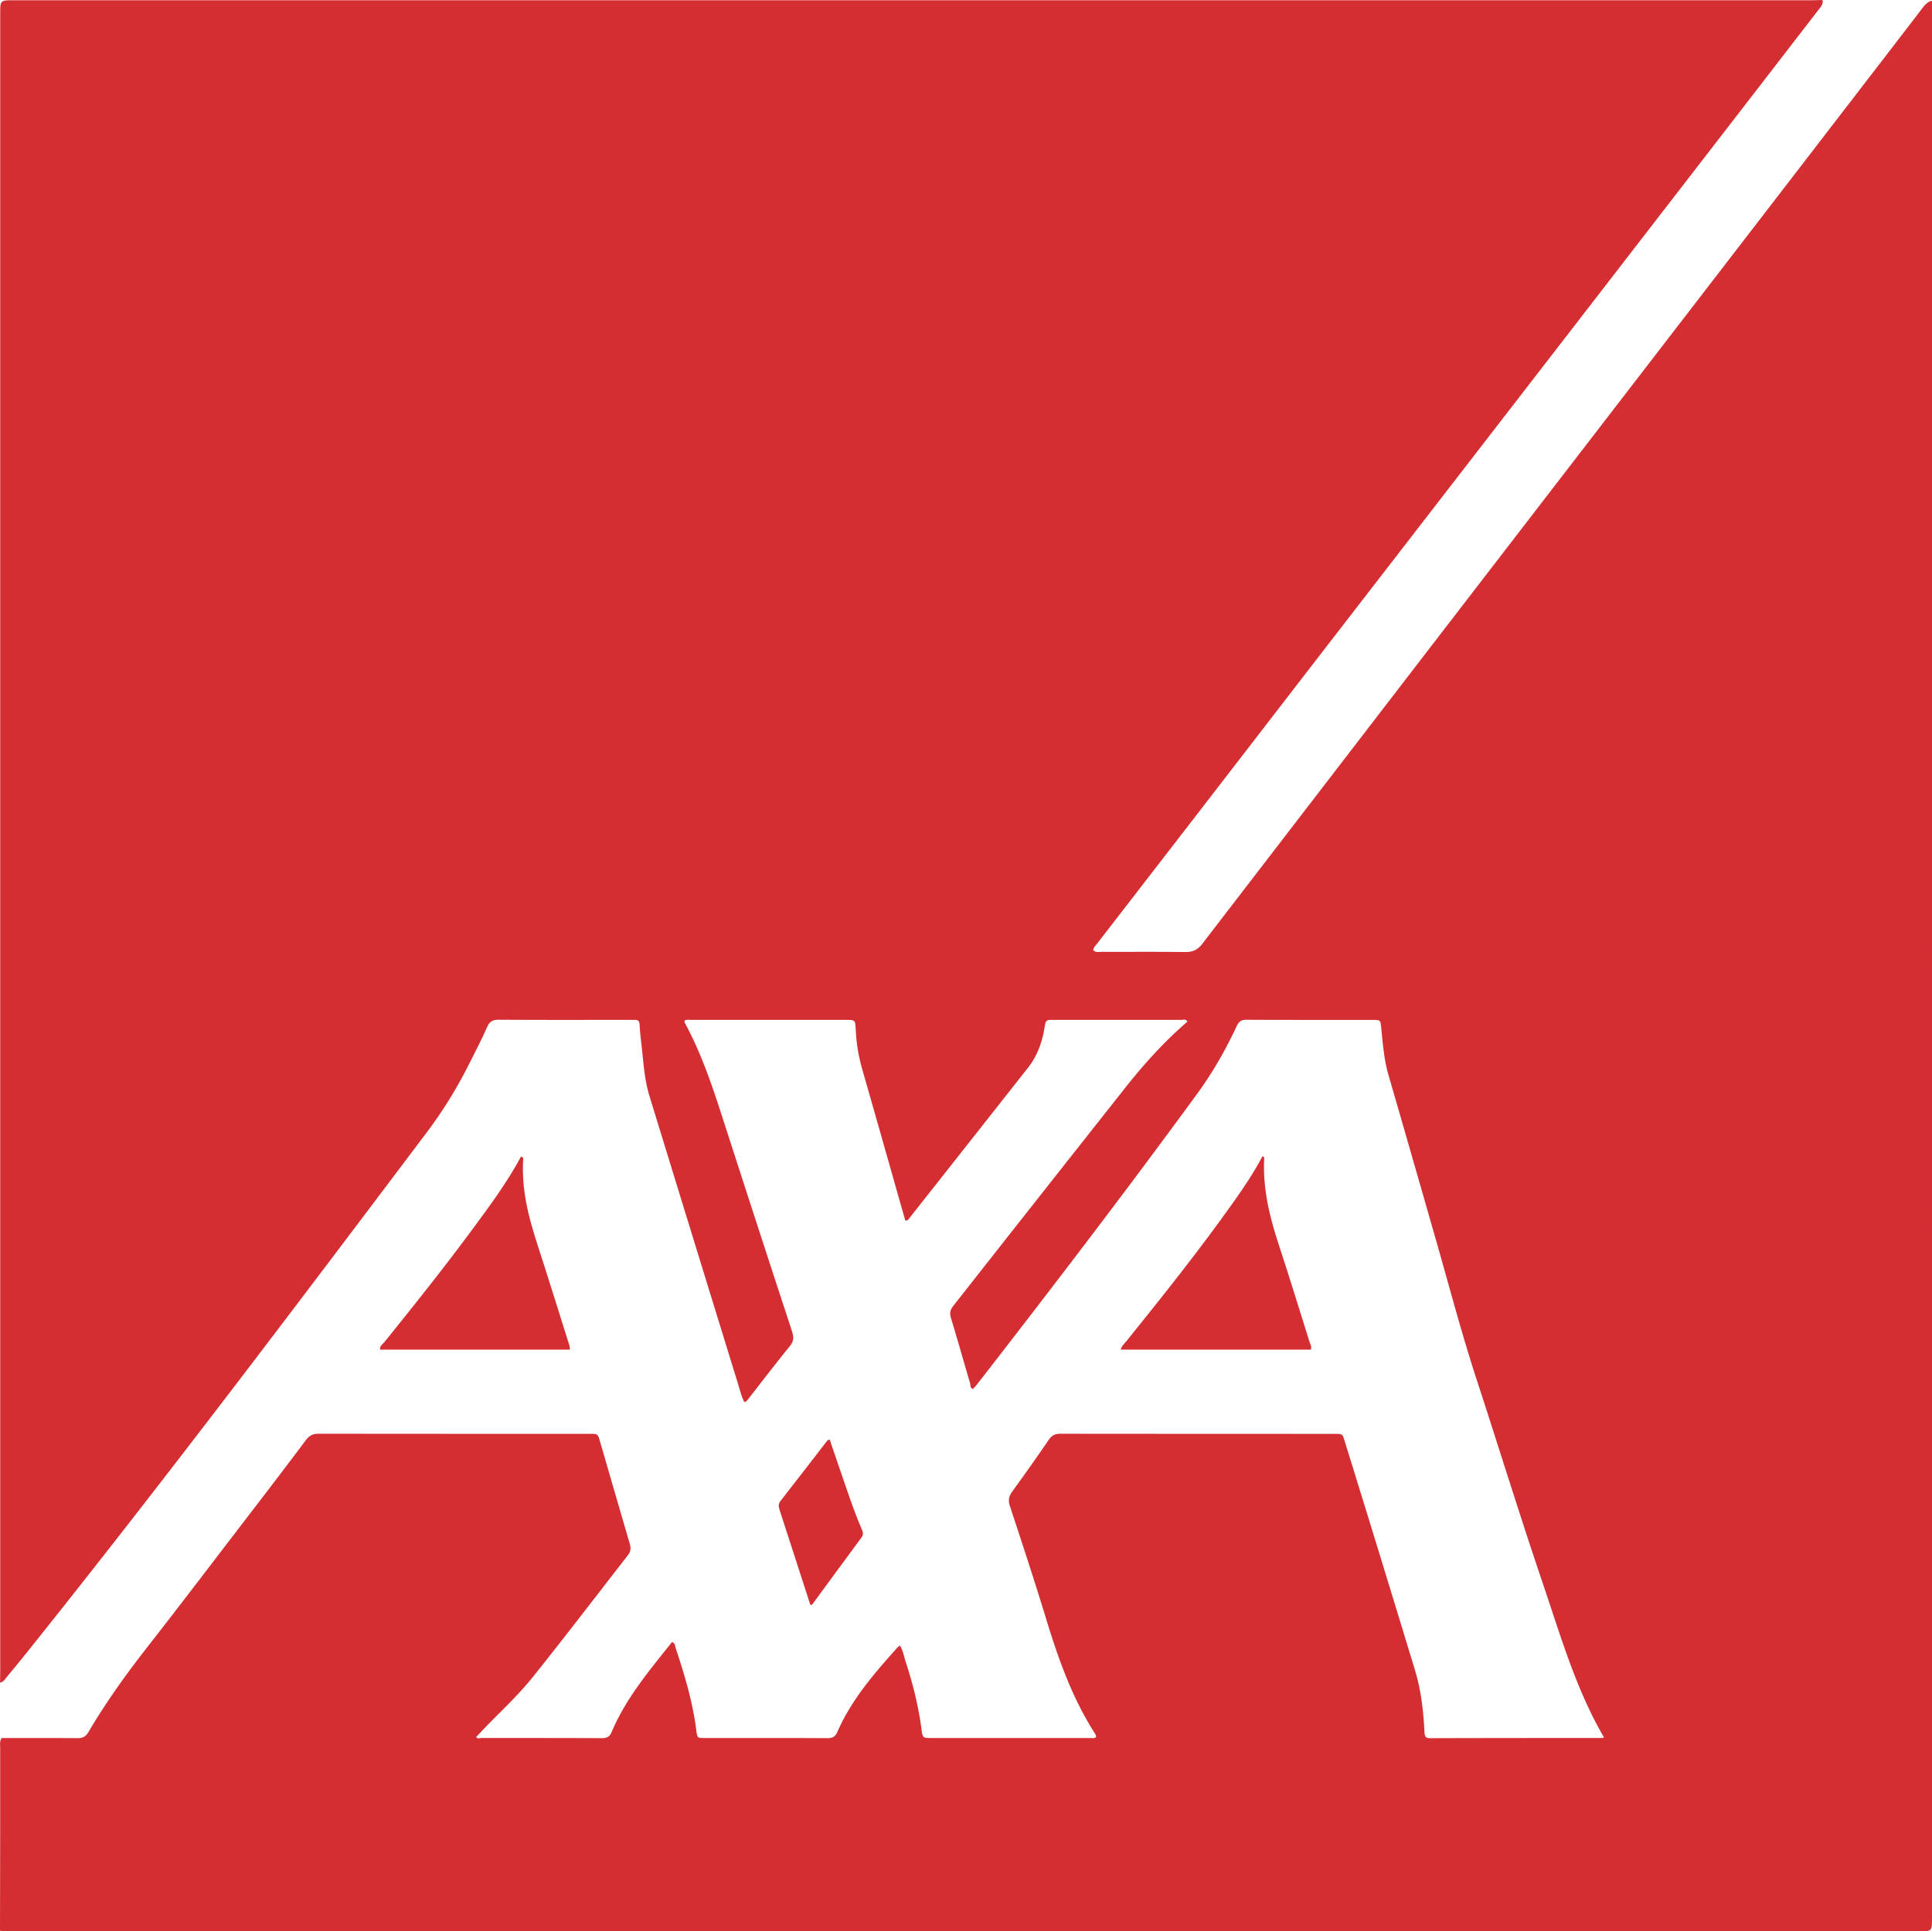
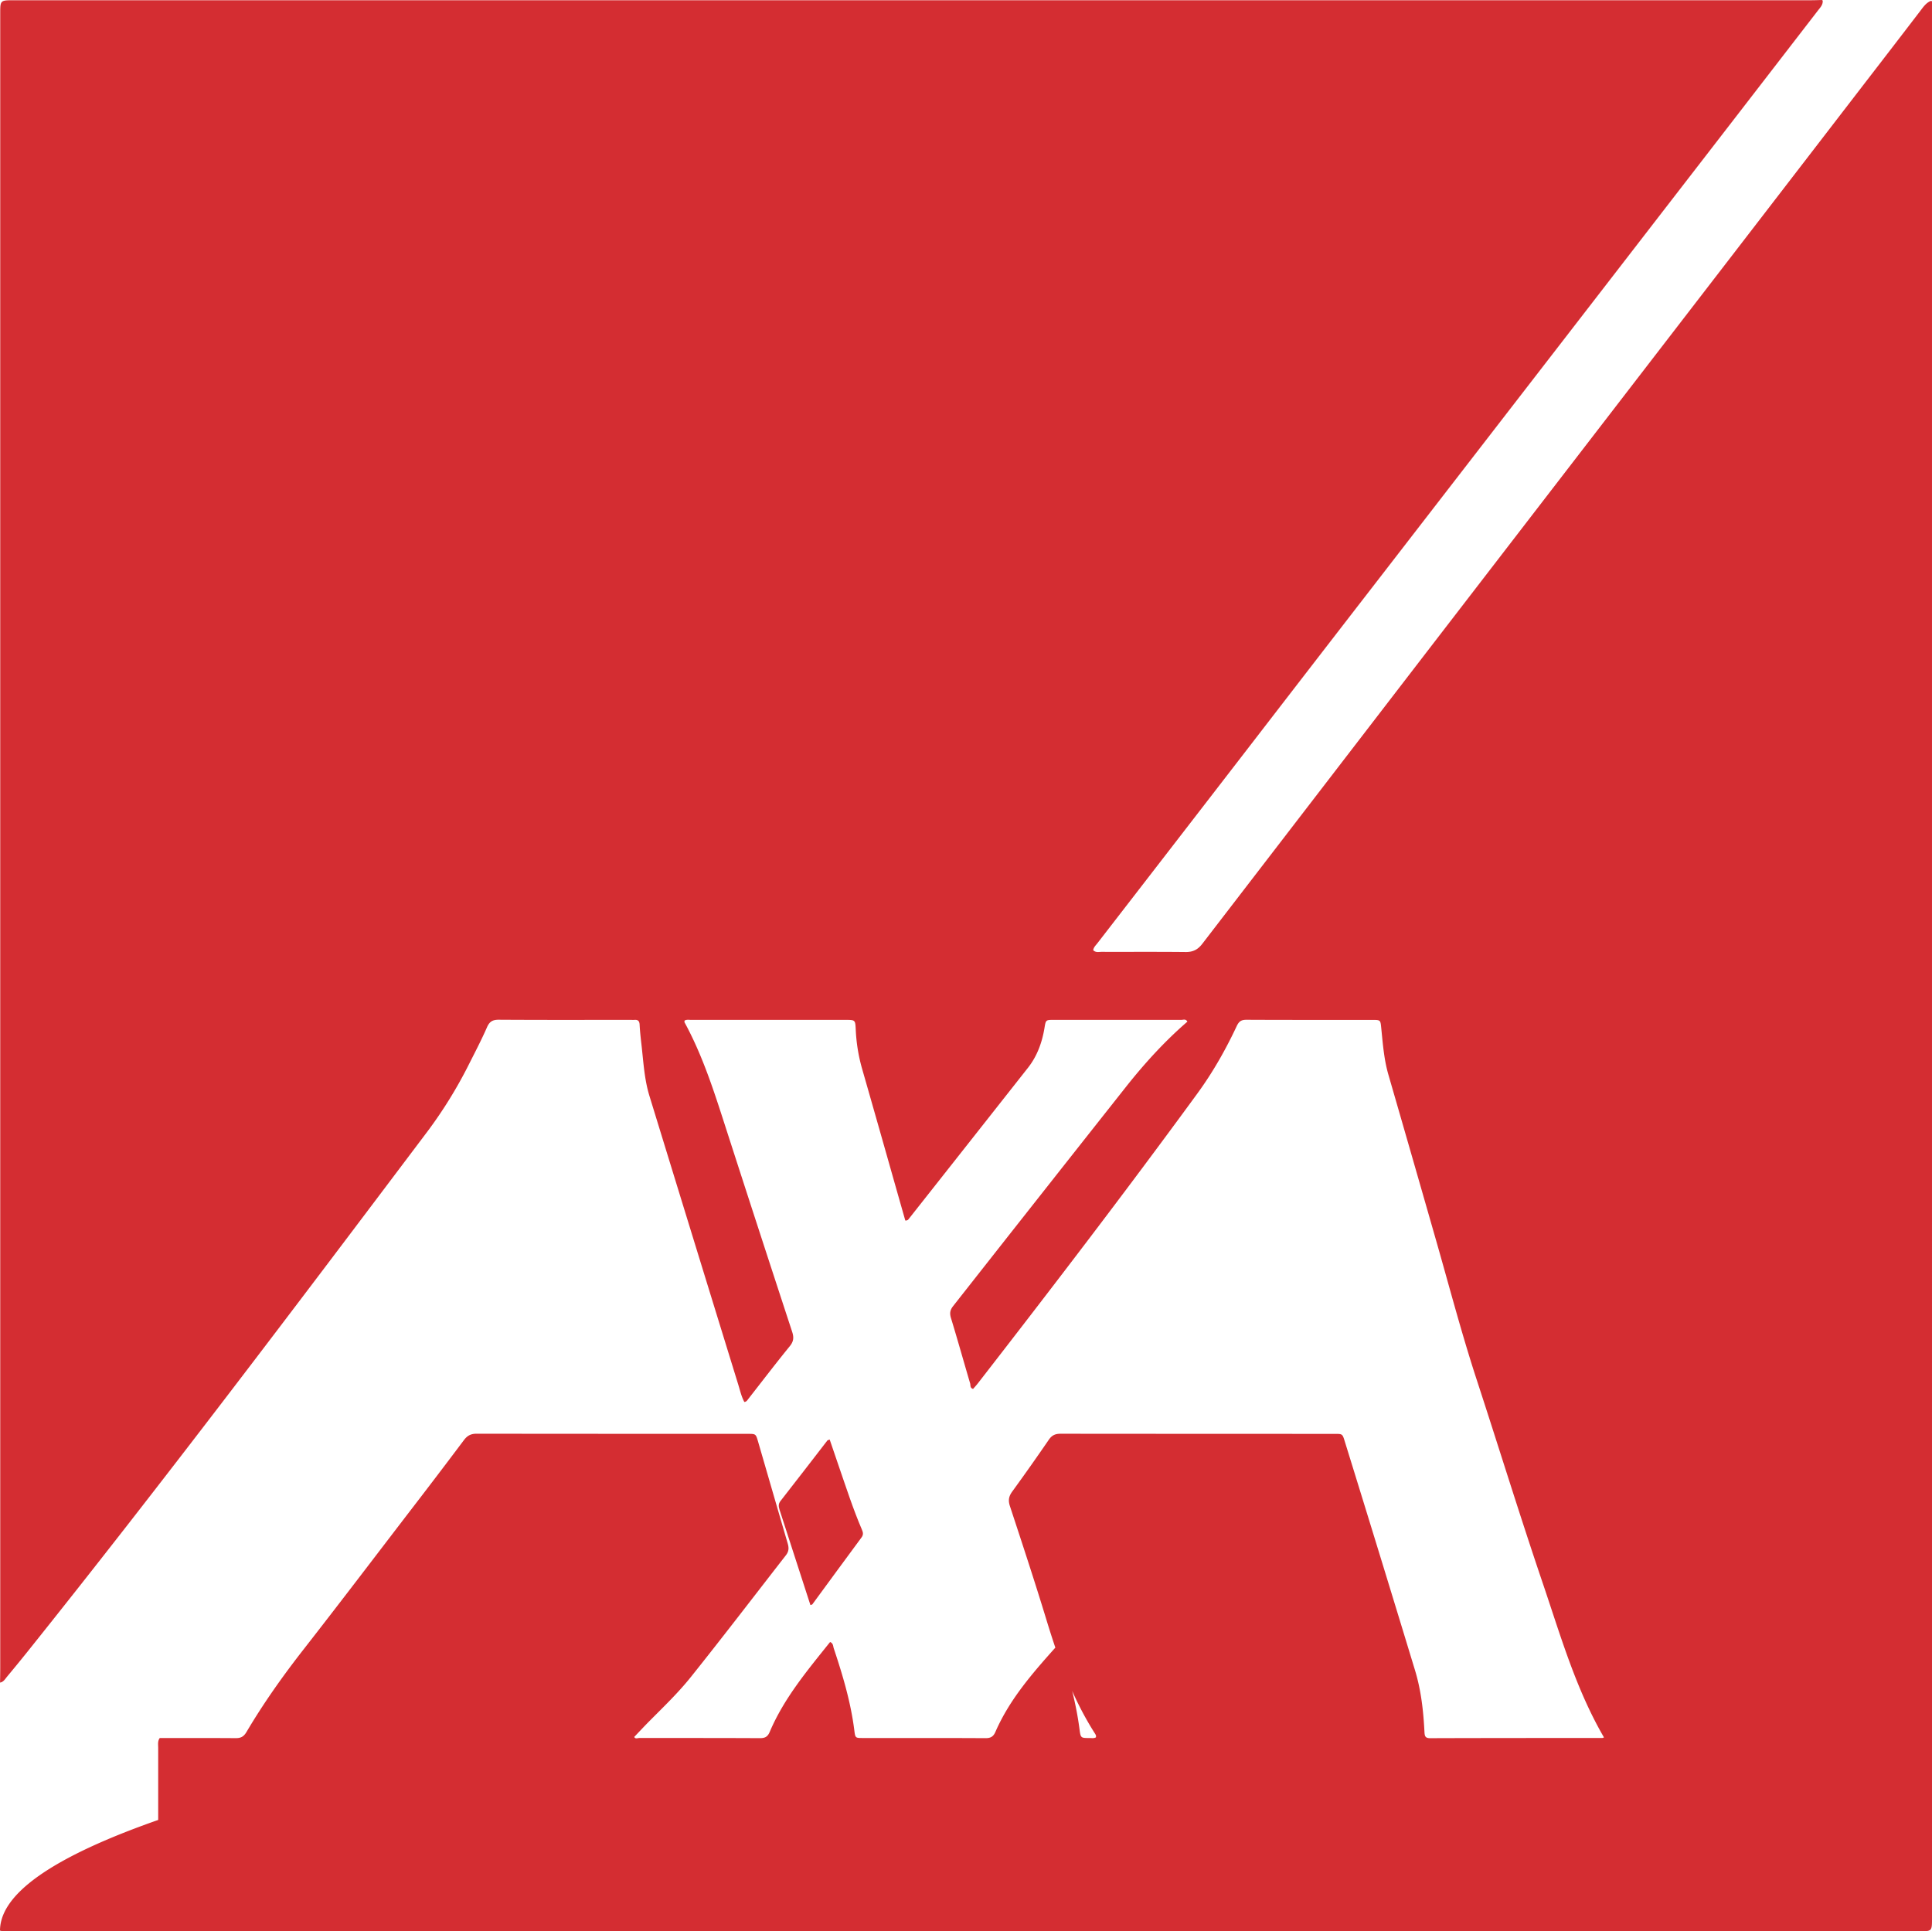
<svg xmlns="http://www.w3.org/2000/svg" viewBox="0 0 2039.21 2038.77">
  <defs>
    <style>.cls-1{fill:#d42d32;}</style>
  </defs>
  <title>Ресурс 3</title>
  <g id="Слой_2" data-name="Слой 2">
    <g id="Layer_1" data-name="Layer 1">
-       <path class="cls-1" d="M2039.2,16.12c0-5,0-10,0-15a1.76,1.76,0,0,1-1.23-.18c-5.21,2.15-8.13,6.69-11.37,10.9q-28.83,37.65-57.8,75.19-114.45,148.77-229,297.43Q1623.1,536,1506.46,687.49q-118.67,154.35-237.35,308.69c-4.73,6.2-9.85,8.86-17.62,8.78-29.62-.32-59.25-.1-88.87-.18-2.86,0-6,1-8.74-1.74.4-3.07,2.68-5.11,4.48-7.43Q1239,891.35,1319.48,787q64.29-83.44,128.74-166.76,98-126.79,196-253.6,55.26-71.49,110.47-143,82.13-106.23,164.14-212.56c2.38-3.09,5.41-6,5-10.51L1923,0c-3.65.09-7.31.25-11,.25H14.7C.24.26.24.26.24,14.3q0,873.45,0,1746.88c0,5-.11,10-.17,15,3.67-.67,5.33-3.8,7.4-6.29q10.54-12.64,20.87-25.5C172.69,1564,311.69,1379.48,450.73,1195a470.18,470.18,0,0,0,44.06-71.18c6.59-13.07,13.39-26.06,19.25-39.45,2.73-6.25,6.2-8,12.76-7.92,46.28.29,92.55.15,138.83.15,1.33,0,2.67.1,4,0,3.7-.29,5.3,1.16,5.49,5.07.35,7,1.12,13.93,1.92,20.87,2.09,18.16,3,36.53,8.38,54.15q46.82,152.55,93.83,305c1.91,6.19,3.32,12.62,6.41,18.27,2.33-.26,3.11-1.87,4.11-3.14,14.57-18.6,28.9-37.41,43.82-55.73,4.16-5.1,4.47-9.29,2.51-15.27q-34.2-104.23-67.9-208.64c-13-40.18-25.31-80.6-45.65-117.93-.27-.49,0-1.26,0-1.89,2.2-1.3,4.57-.75,6.84-.76,17.65-.05,35.29,0,52.94,0H892.14c10.67,0,10.55,0,11.09,10.23a180.13,180.13,0,0,0,6.4,40.31q17.73,61.85,35.23,123.74c3.59,12.62,7.18,25.25,10.68,37.54,2.57.09,3.24-1.15,4-2.15q62.8-79.56,125.53-159.17c9.63-12.27,14.85-26.64,17.38-42,1.39-8.42,1.33-8.5,9.7-8.51q67.42,0,134.83,0c2,0,4.68-1.25,6.29,1.88-24,20.75-45.23,44.11-64.85,68.89Q1097,1263,1006,1378.75c-3.3,4.18-3.76,7.68-2.23,12.69,7,22.9,13.44,46,20.2,68.91.58,2-.34,4.85,3.12,5.81,1.64-1.9,3.44-3.82,5.05-5.89,78.4-101,156.06-202.46,231.47-305.67,16.33-22.34,30-46.37,41.72-71.4,2.4-5.11,4.89-6.73,10.35-6.7,44.28.22,88.56.11,132.83.14,8.67,0,8.52.1,9.38,8.53,1.67,16.53,2.88,33.12,7.54,49.23q24.54,84.78,48.82,169.64c14.64,50.8,27.93,102,44.34,152.25,23.44,71.73,45.65,143.87,69.91,215.33,18.73,55.19,34.85,111.49,64.47,162.39a5.38,5.38,0,0,1-1.7.64c-60.58,0-121.17,0-181.76.2-5.27,0-5.75-2.24-6-6.54-1.1-22-3.52-43.87-9.93-65q-36.83-121.2-74.32-242.19c-2.29-7.43-2.4-7.5-10.31-7.5q-144.81,0-289.63-.13c-5.63,0-9.11,1.68-12.3,6.32q-18.91,27.59-38.58,54.65c-3.72,5.1-4.48,9.36-2.45,15.5,13,39.47,26,78.94,38.13,118.69,12.8,42.14,27.43,83.37,51.26,120.77.85,1.35,1.94,2.74,1.28,4.6-2.15,1.19-4.51.65-6.77.66q-83.4,0-166.79,0c-9,0-9.27,0-10.43-9-3.18-24.49-9.13-48.33-16.81-71.75-1.83-5.59-2.68-11.58-6-16.84a18.49,18.49,0,0,0-2.59,2c-24.43,27.33-48.51,54.94-63.38,89.06-2.16,5-5,6.72-10.53,6.68-43.27-.25-86.55-.12-129.83-.16-7.27,0-7.59-.09-8.53-7.66-3.7-29.88-12.26-58.52-21.74-86.93-.79-2.35-.46-5.36-3.89-6.75-23.82,29.83-48.55,59.13-63.7,94.85-2.18,5.14-4.92,6.68-10.41,6.65-42.28-.25-84.56-.12-126.84-.21-2,0-4.73,1.38-5.76-1.09,5.49-5.75,10.69-11.37,16.08-16.79,15-15.11,30.39-29.85,43.74-46.55,33.89-42.38,66.82-85.49,100.15-128.31,3.4-4.36,3.34-8,1.95-12.75-10.49-35.72-20.81-71.5-31.2-107.25-2.39-8.21-2.43-8.27-10.57-8.27q-143.31,0-286.63-.14c-6,0-9.71,2-13.24,6.66q-29.67,39.52-59.85,78.68c-36.44,47.55-72.69,95.26-109.57,142.47-21.76,27.85-42.15,56.58-60.12,87-3.08,5.21-6.2,6.58-11.68,6.54-26.63-.22-53.27-.1-79.9-.11-2.4,3.25-1.63,7-1.64,10.62,0,25.28,0,50.57,0,75.85Q.15,1979.58,0,2038c4.25,1.24,8.61.69,12.91.69q1006.29,0,2012.59,0c13.71,0,13.71,0,13.71-13.6Q2039.21,1020.6,2039.2,16.12Z" />
-       <path class="cls-1" d="M549.81,1221.09c-14.25,26.57-32.2,50.9-50.15,75.22-30.22,41-61.91,80.74-93.86,120.34-1.86,2.31-5.15,4.1-4.71,8H601.51c.08-3.64-1-6.06-1.84-8.58-10.93-34.51-21.6-69.11-32.8-103.53-9.42-28.95-16.6-58.16-14.65-88.94C552.3,1222.29,551.91,1221.07,549.81,1221.09Z" />
-       <path class="cls-1" d="M1332.35,1220.87c-8.53,16.24-18.84,31.67-29.56,46.84-35.93,50.83-74.72,99.46-113.75,147.91-2.15,2.67-5.07,5-6.13,9.07h200.67c1-3.56-.67-5.9-1.45-8.37-10.86-34.56-21.47-69.19-32.79-103.59-9.62-29.27-16.62-58.85-15-90C1334.39,1221.9,1334.24,1220.75,1332.35,1220.87Z" />
+       <path class="cls-1" d="M2039.2,16.12c0-5,0-10,0-15a1.76,1.76,0,0,1-1.23-.18c-5.21,2.15-8.13,6.69-11.37,10.9q-28.83,37.65-57.8,75.19-114.45,148.77-229,297.43Q1623.1,536,1506.46,687.49q-118.67,154.35-237.35,308.69c-4.73,6.2-9.85,8.86-17.62,8.78-29.62-.32-59.25-.1-88.87-.18-2.86,0-6,1-8.74-1.74.4-3.07,2.68-5.11,4.48-7.43Q1239,891.35,1319.48,787q64.29-83.44,128.74-166.76,98-126.79,196-253.6,55.26-71.49,110.47-143,82.13-106.23,164.14-212.56c2.38-3.09,5.41-6,5-10.51L1923,0c-3.65.09-7.31.25-11,.25H14.7C.24.26.24.26.24,14.3q0,873.45,0,1746.88c0,5-.11,10-.17,15,3.67-.67,5.33-3.8,7.4-6.29q10.54-12.64,20.87-25.5C172.69,1564,311.69,1379.48,450.73,1195a470.18,470.18,0,0,0,44.06-71.18c6.59-13.07,13.39-26.06,19.25-39.45,2.73-6.25,6.2-8,12.76-7.92,46.28.29,92.55.15,138.83.15,1.33,0,2.67.1,4,0,3.7-.29,5.3,1.16,5.49,5.07.35,7,1.12,13.93,1.92,20.87,2.09,18.16,3,36.53,8.38,54.15q46.82,152.55,93.83,305c1.91,6.19,3.32,12.62,6.41,18.27,2.33-.26,3.11-1.87,4.11-3.14,14.57-18.6,28.9-37.41,43.82-55.73,4.16-5.1,4.47-9.29,2.51-15.27q-34.2-104.23-67.9-208.64c-13-40.18-25.31-80.6-45.65-117.93-.27-.49,0-1.26,0-1.89,2.2-1.3,4.57-.75,6.84-.76,17.65-.05,35.29,0,52.94,0H892.14c10.67,0,10.55,0,11.09,10.23a180.13,180.13,0,0,0,6.4,40.31q17.73,61.85,35.23,123.74c3.59,12.62,7.18,25.25,10.68,37.54,2.57.09,3.24-1.15,4-2.15q62.8-79.56,125.53-159.17c9.63-12.27,14.85-26.64,17.38-42,1.39-8.42,1.33-8.5,9.7-8.51q67.42,0,134.83,0c2,0,4.68-1.25,6.29,1.88-24,20.75-45.23,44.11-64.85,68.89Q1097,1263,1006,1378.75c-3.3,4.18-3.76,7.68-2.23,12.69,7,22.9,13.44,46,20.2,68.91.58,2-.34,4.85,3.12,5.81,1.64-1.9,3.44-3.82,5.05-5.89,78.4-101,156.06-202.46,231.47-305.67,16.33-22.34,30-46.37,41.72-71.4,2.4-5.11,4.89-6.73,10.35-6.7,44.28.22,88.56.11,132.83.14,8.67,0,8.52.1,9.38,8.53,1.67,16.53,2.88,33.12,7.54,49.23q24.54,84.78,48.82,169.64c14.64,50.8,27.93,102,44.34,152.25,23.44,71.73,45.65,143.87,69.91,215.33,18.73,55.19,34.85,111.49,64.47,162.39a5.38,5.38,0,0,1-1.7.64c-60.58,0-121.17,0-181.76.2-5.27,0-5.75-2.24-6-6.54-1.1-22-3.52-43.87-9.93-65q-36.83-121.2-74.32-242.19c-2.29-7.43-2.4-7.5-10.31-7.5q-144.81,0-289.63-.13c-5.63,0-9.11,1.68-12.3,6.32q-18.91,27.59-38.58,54.65c-3.72,5.1-4.48,9.36-2.45,15.5,13,39.47,26,78.94,38.13,118.69,12.8,42.14,27.43,83.37,51.26,120.77.85,1.35,1.94,2.74,1.28,4.6-2.15,1.19-4.51.65-6.77.66c-9,0-9.27,0-10.43-9-3.18-24.49-9.13-48.33-16.81-71.75-1.83-5.59-2.68-11.58-6-16.84a18.49,18.49,0,0,0-2.59,2c-24.43,27.33-48.51,54.94-63.38,89.06-2.16,5-5,6.72-10.53,6.68-43.27-.25-86.55-.12-129.83-.16-7.27,0-7.59-.09-8.53-7.66-3.7-29.88-12.26-58.52-21.74-86.93-.79-2.35-.46-5.36-3.89-6.75-23.82,29.83-48.55,59.13-63.7,94.85-2.18,5.14-4.92,6.68-10.41,6.65-42.28-.25-84.56-.12-126.84-.21-2,0-4.73,1.38-5.76-1.09,5.49-5.75,10.69-11.37,16.08-16.79,15-15.11,30.39-29.85,43.74-46.55,33.89-42.38,66.82-85.49,100.15-128.31,3.4-4.36,3.34-8,1.95-12.75-10.49-35.72-20.81-71.5-31.2-107.25-2.39-8.21-2.43-8.27-10.57-8.27q-143.31,0-286.63-.14c-6,0-9.71,2-13.24,6.66q-29.67,39.52-59.85,78.68c-36.44,47.55-72.69,95.26-109.57,142.47-21.76,27.85-42.15,56.58-60.12,87-3.08,5.21-6.2,6.58-11.68,6.54-26.63-.22-53.27-.1-79.9-.11-2.4,3.25-1.63,7-1.64,10.62,0,25.28,0,50.57,0,75.85Q.15,1979.58,0,2038c4.25,1.24,8.61.69,12.91.69q1006.29,0,2012.59,0c13.71,0,13.71,0,13.71-13.6Q2039.21,1020.6,2039.2,16.12Z" />
      <path class="cls-1" d="M857.39,1693.62c17.3-23.55,34.53-47.15,51.92-70.64,2.15-2.9,1.73-5.24.45-8.23-9.29-21.68-16.52-44.13-24.22-66.4-3.31-9.55-6.54-19.13-9.81-28.74-1.32.54-2.15.6-2.49,1.05-16.48,21.28-32.84,42.66-49.45,63.84-2.48,3.18-2,5.92-1,9.17,10.85,33.45,21.67,66.91,32.6,100.66C856.8,1693.84,857.23,1693.84,857.39,1693.62Z" />
    </g>
  </g>
</svg>